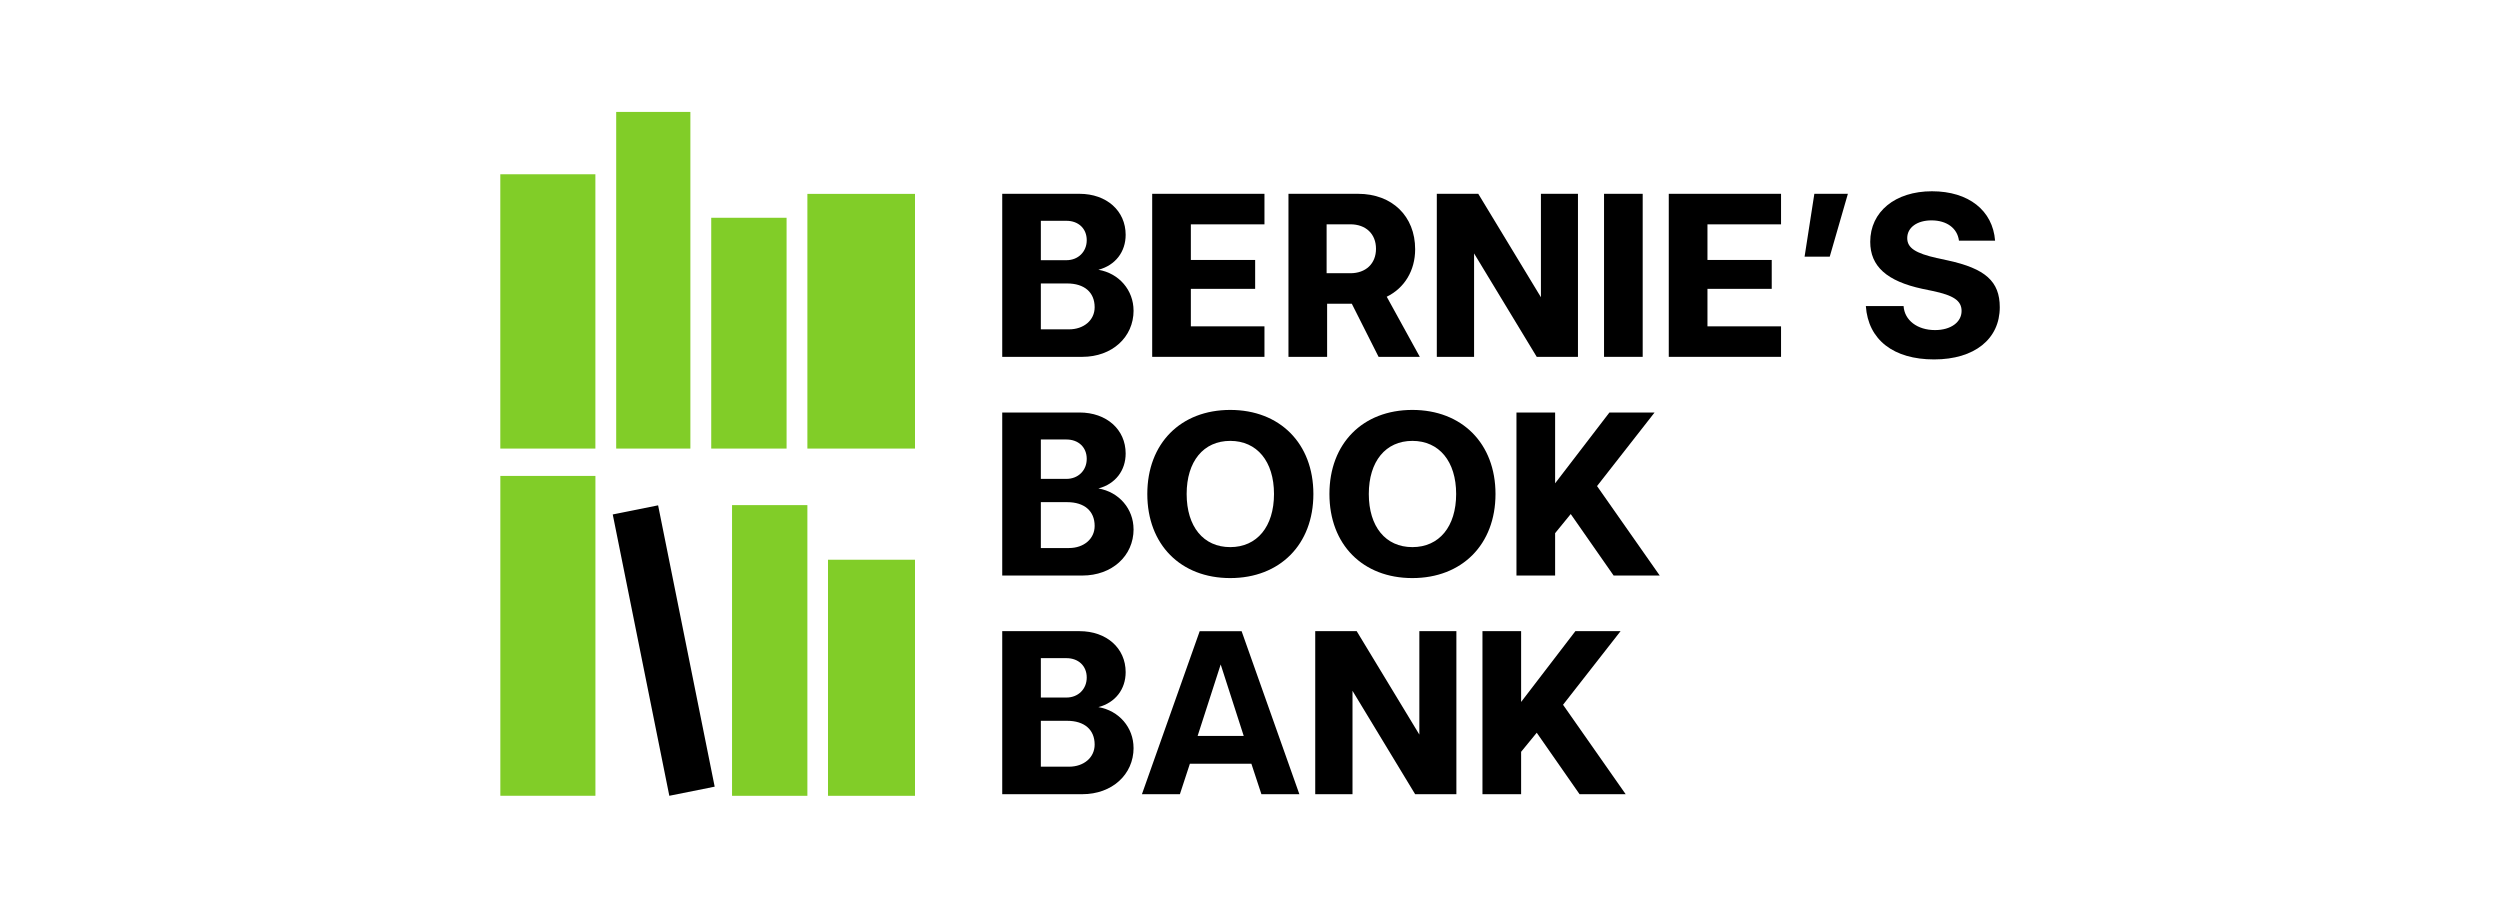
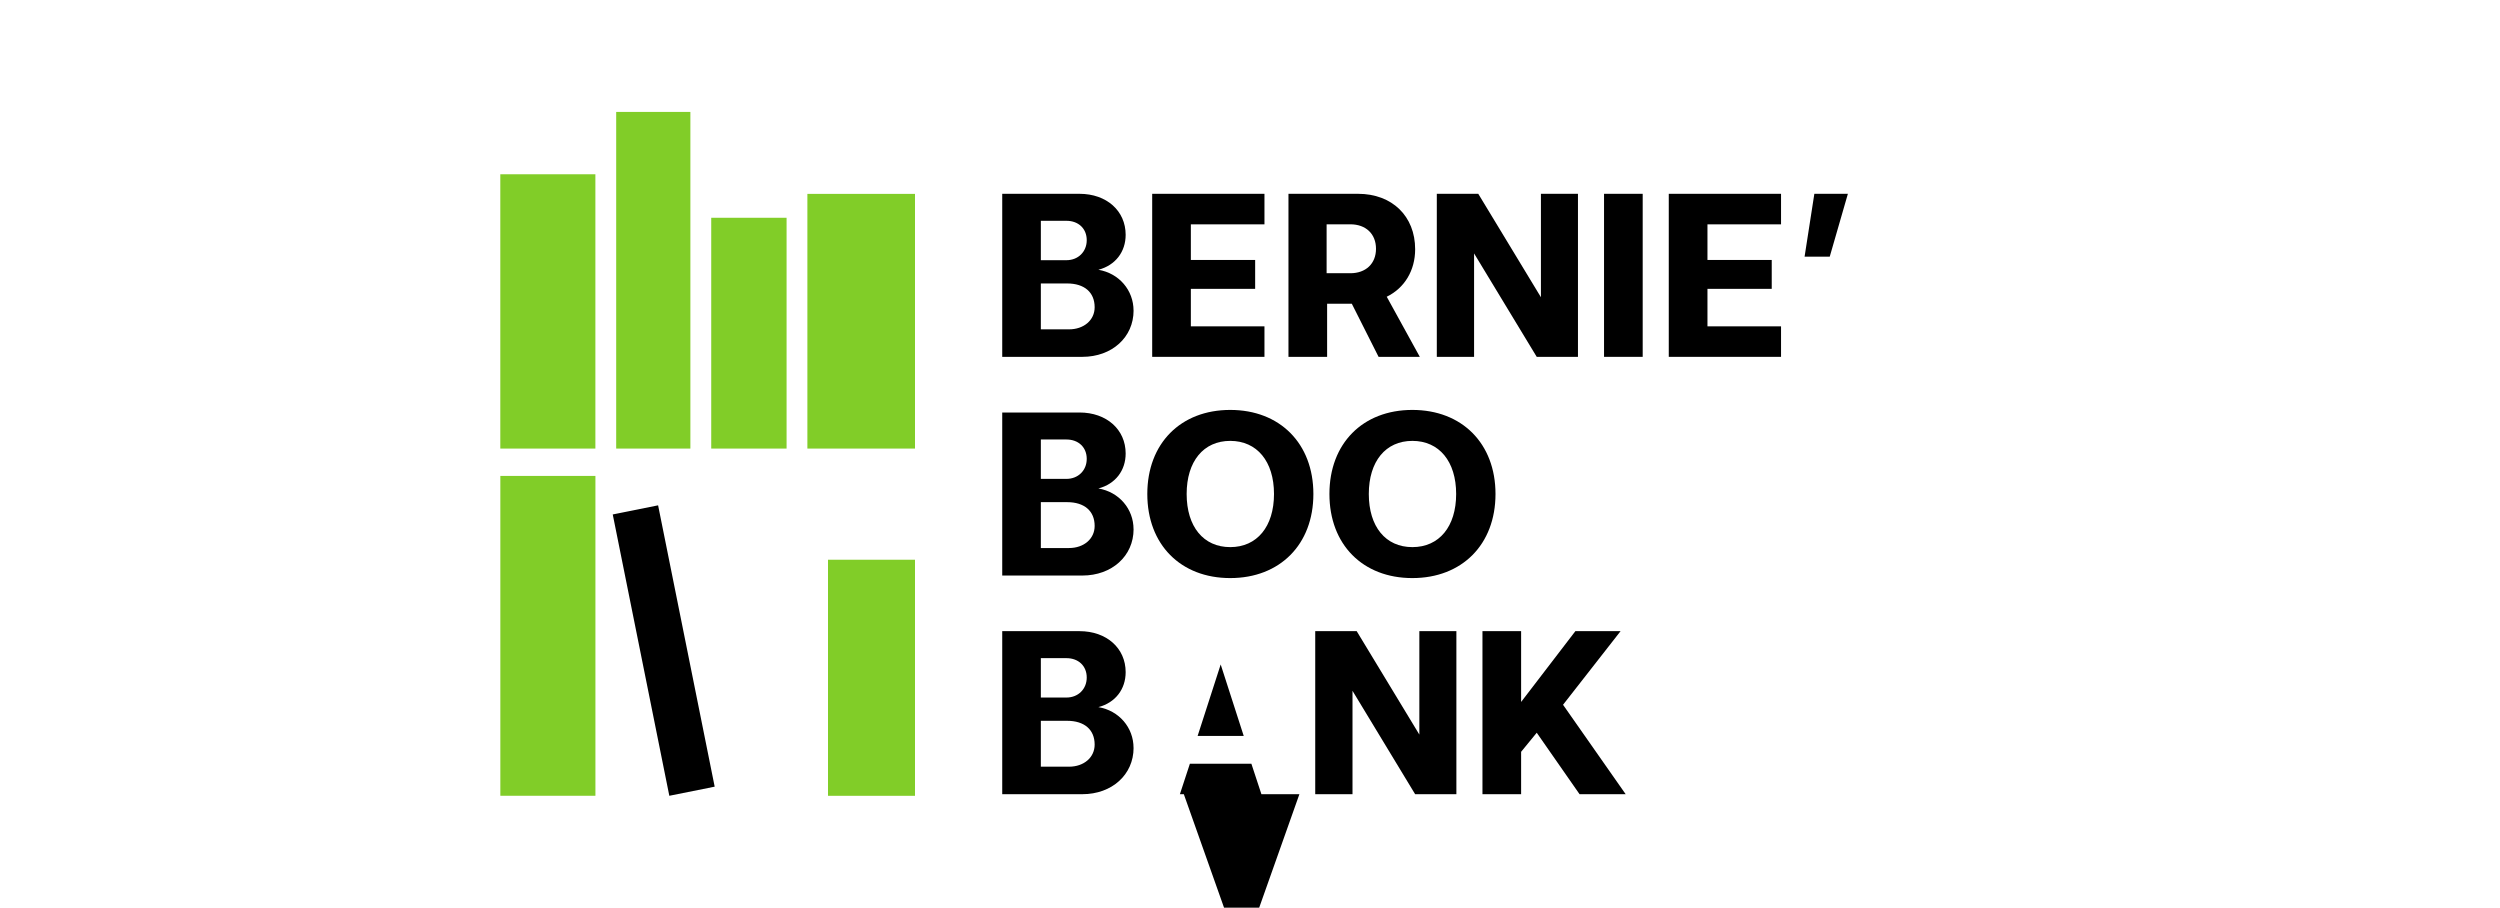
<svg xmlns="http://www.w3.org/2000/svg" id="bernies_books" data-name="bernies books" viewBox="0 0 650 236">
  <defs>
    <style> .cls-1 { fill: #81cd28; } </style>
  </defs>
  <path d="M284.61,79.88c0-3.88-2.67-6.18-7.15-6.18h-6.84v11.93h7.33c3.82,0,6.66-2.36,6.66-5.75M270.62,67.65h6.66c3.03,0,5.27-2.18,5.27-5.21s-2.18-5.03-5.27-5.03h-6.66v10.24ZM294.73,80.73c0,6.97-5.63,12.05-13.32,12.05h-20.83v-42.39h20.1c7.03,0,11.99,4.42,11.99,10.66,0,4.42-2.66,7.93-7.09,9.09,5.39.91,9.14,5.33,9.14,10.6" />
  <polygon points="309.62 58.33 309.62 67.59 326.34 67.59 326.34 75.1 309.62 75.1 309.62 84.85 328.76 84.85 328.76 92.78 299.57 92.78 299.57 50.39 328.76 50.39 328.76 58.33 309.62 58.33" />
  <path d="M357.76,64.68c0-3.88-2.66-6.36-6.66-6.36h-6.18v12.72h6.18c4,0,6.66-2.48,6.66-6.36M334.99,50.39h18.11c8.84,0,14.84,5.81,14.84,14.41,0,5.57-2.79,10.11-7.39,12.35l8.6,15.63h-10.72l-6.96-13.81h-6.42v13.81h-10.05v-42.39Z" />
  <polygon points="410.27 50.39 410.27 92.78 399.55 92.78 383.26 65.89 383.26 92.78 373.57 92.78 373.57 50.39 384.35 50.39 400.64 77.28 400.64 50.39 410.27 50.39" />
  <rect x="417.05" y="50.39" width="10.05" height="42.39" />
  <polygon points="443.94 58.33 443.94 67.59 460.65 67.59 460.65 75.1 443.94 75.1 443.94 84.85 463.07 84.85 463.07 92.78 433.88 92.78 433.88 50.39 463.07 50.39 463.07 58.33 443.94 58.33" />
  <polygon points="480.45 50.39 475.73 66.74 469.19 66.74 471.73 50.39 480.45 50.39" />
  <g>
-     <path d="M503.71,67.11l2.72.6c9.75,2.12,13.51,5.45,13.51,12.17,0,8.24-6.54,13.57-17.08,13.57s-17.14-5.09-17.74-13.87h9.81c.24,3.69,3.57,6.24,8.18,6.24,4.12,0,6.9-2.06,6.9-4.97,0-2.66-2.06-4.06-7.57-5.21l-2.61-.54c-9.27-2-13.57-5.87-13.57-12.23,0-7.81,6.48-13.14,16.05-13.14s15.81,5.03,16.41,12.84h-9.39c-.42-3.27-3.21-5.27-7.15-5.27-3.69,0-6.3,1.82-6.3,4.61,0,2.54,2.12,3.94,7.81,5.21" />
    <path d="M284.61,136.74c0-3.88-2.67-6.18-7.15-6.18h-6.84v11.93h7.33c3.82,0,6.66-2.36,6.66-5.75M270.62,124.51h6.66c3.03,0,5.27-2.18,5.27-5.21s-2.18-5.03-5.27-5.03h-6.66v10.24ZM294.73,137.59c0,6.97-5.63,12.05-13.32,12.05h-20.83v-42.39h20.1c7.03,0,11.99,4.42,11.99,10.66,0,4.42-2.66,7.93-7.09,9.09,5.39.91,9.14,5.33,9.14,10.6" />
    <path d="M331.24,128.44c0-8.48-4.42-13.81-11.38-13.81s-11.33,5.33-11.33,13.81,4.36,13.81,11.33,13.81,11.38-5.33,11.38-13.81M341.48,128.44c0,13.14-8.72,21.86-21.62,21.86s-21.56-8.72-21.56-21.86,8.66-21.86,21.56-21.86,21.62,8.72,21.62,21.86" />
    <path d="M378.6,128.44c0-8.48-4.42-13.81-11.38-13.81s-11.33,5.33-11.33,13.81,4.36,13.81,11.33,13.81,11.38-5.33,11.38-13.81M388.83,128.44c0,13.14-8.72,21.86-21.62,21.86s-21.56-8.72-21.56-21.86,8.66-21.86,21.56-21.86,21.62,8.72,21.62,21.86" />
  </g>
-   <polygon points="431.53 149.64 419.54 149.64 408.39 133.65 404.33 138.62 404.33 149.64 394.28 149.64 394.28 107.25 404.33 107.25 404.33 125.66 418.45 107.25 430.19 107.25 415.23 126.38 431.53 149.64" />
  <path d="M284.61,193.59c0-3.88-2.67-6.18-7.15-6.18h-6.84v11.93h7.33c3.82,0,6.66-2.36,6.66-5.75M270.62,181.36h6.66c3.03,0,5.27-2.18,5.27-5.21s-2.18-5.03-5.27-5.03h-6.66v10.24ZM294.73,194.44c0,6.97-5.63,12.05-13.32,12.05h-20.83v-42.39h20.1c7.03,0,11.99,4.42,11.99,10.66,0,4.42-2.66,7.93-7.09,9.09,5.39.91,9.14,5.33,9.14,10.6" />
-   <path d="M323.37,191.35l-5.99-18.59-6,18.59h11.99ZM337.84,206.5h-9.87l-2.61-7.93h-15.99l-2.6,7.93h-9.87l15.02-42.39h10.9l15.02,42.39Z" />
+   <path d="M323.37,191.35l-5.99-18.59-6,18.59h11.99ZM337.84,206.5h-9.87l-2.61-7.93h-15.99l-2.6,7.93h-9.87h10.9l15.02,42.39Z" />
  <polygon points="378.66 164.1 378.66 206.5 367.94 206.5 351.65 179.61 351.65 206.5 341.96 206.5 341.96 164.1 352.74 164.1 369.03 190.99 369.03 164.1 378.66 164.1" />
  <polygon points="422.68 206.5 410.69 206.5 399.55 190.51 395.49 195.47 395.49 206.5 385.44 206.5 385.44 164.1 395.49 164.1 395.49 182.51 409.6 164.1 421.35 164.1 406.39 183.24 422.68 206.5" />
  <rect class="cls-1" x="130.09" y="123.74" width="24.72" height="83.16" />
-   <rect class="cls-1" x="190.33" y="131.33" width="19.59" height="75.58" />
  <rect class="cls-1" x="215.28" y="145.53" width="22.62" height="61.38" />
  <rect class="cls-1" x="130.08" y="45.31" width="24.72" height="71.32" />
  <rect class="cls-1" x="160.21" y="29.1" width="19.29" height="87.53" />
  <rect class="cls-1" x="184.92" y="56.62" width="19.59" height="60.01" />
  <rect class="cls-1" x="209.92" y="50.41" width="27.98" height="66.22" />
  <rect x="166.55" y="131.84" width="12.03" height="74.61" transform="translate(-29.96 37.34) rotate(-11.37)" />
</svg>